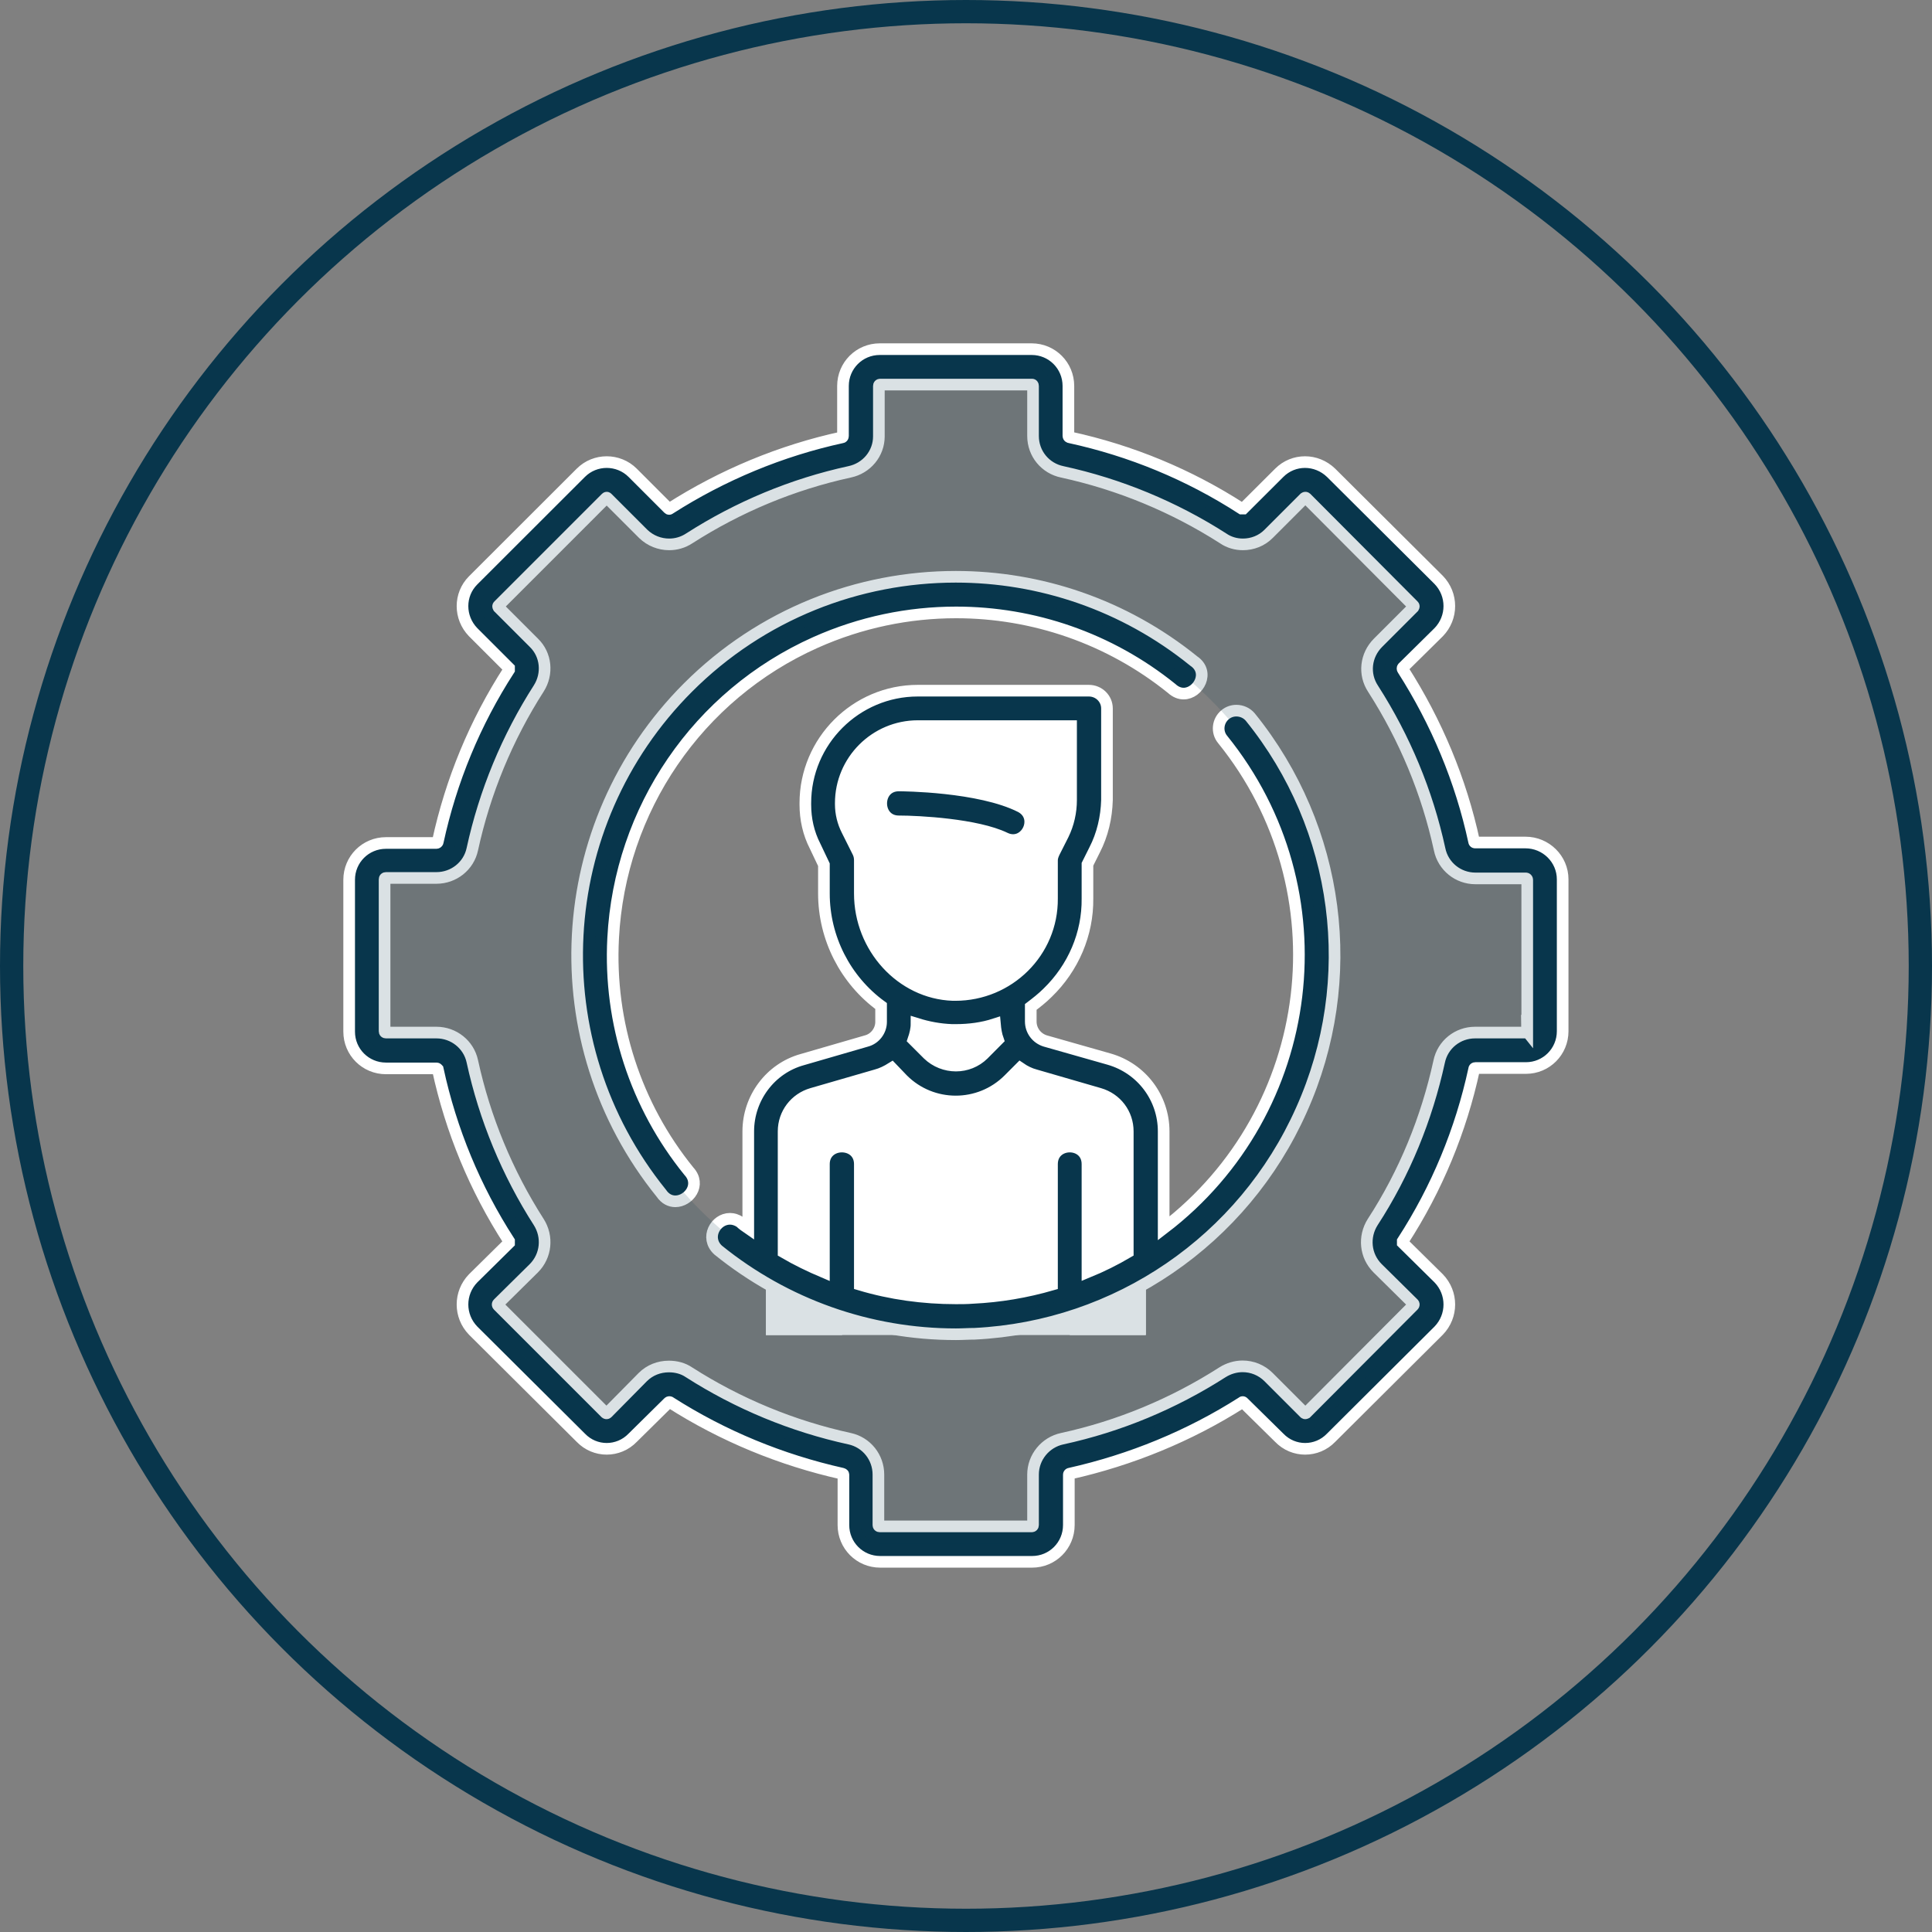
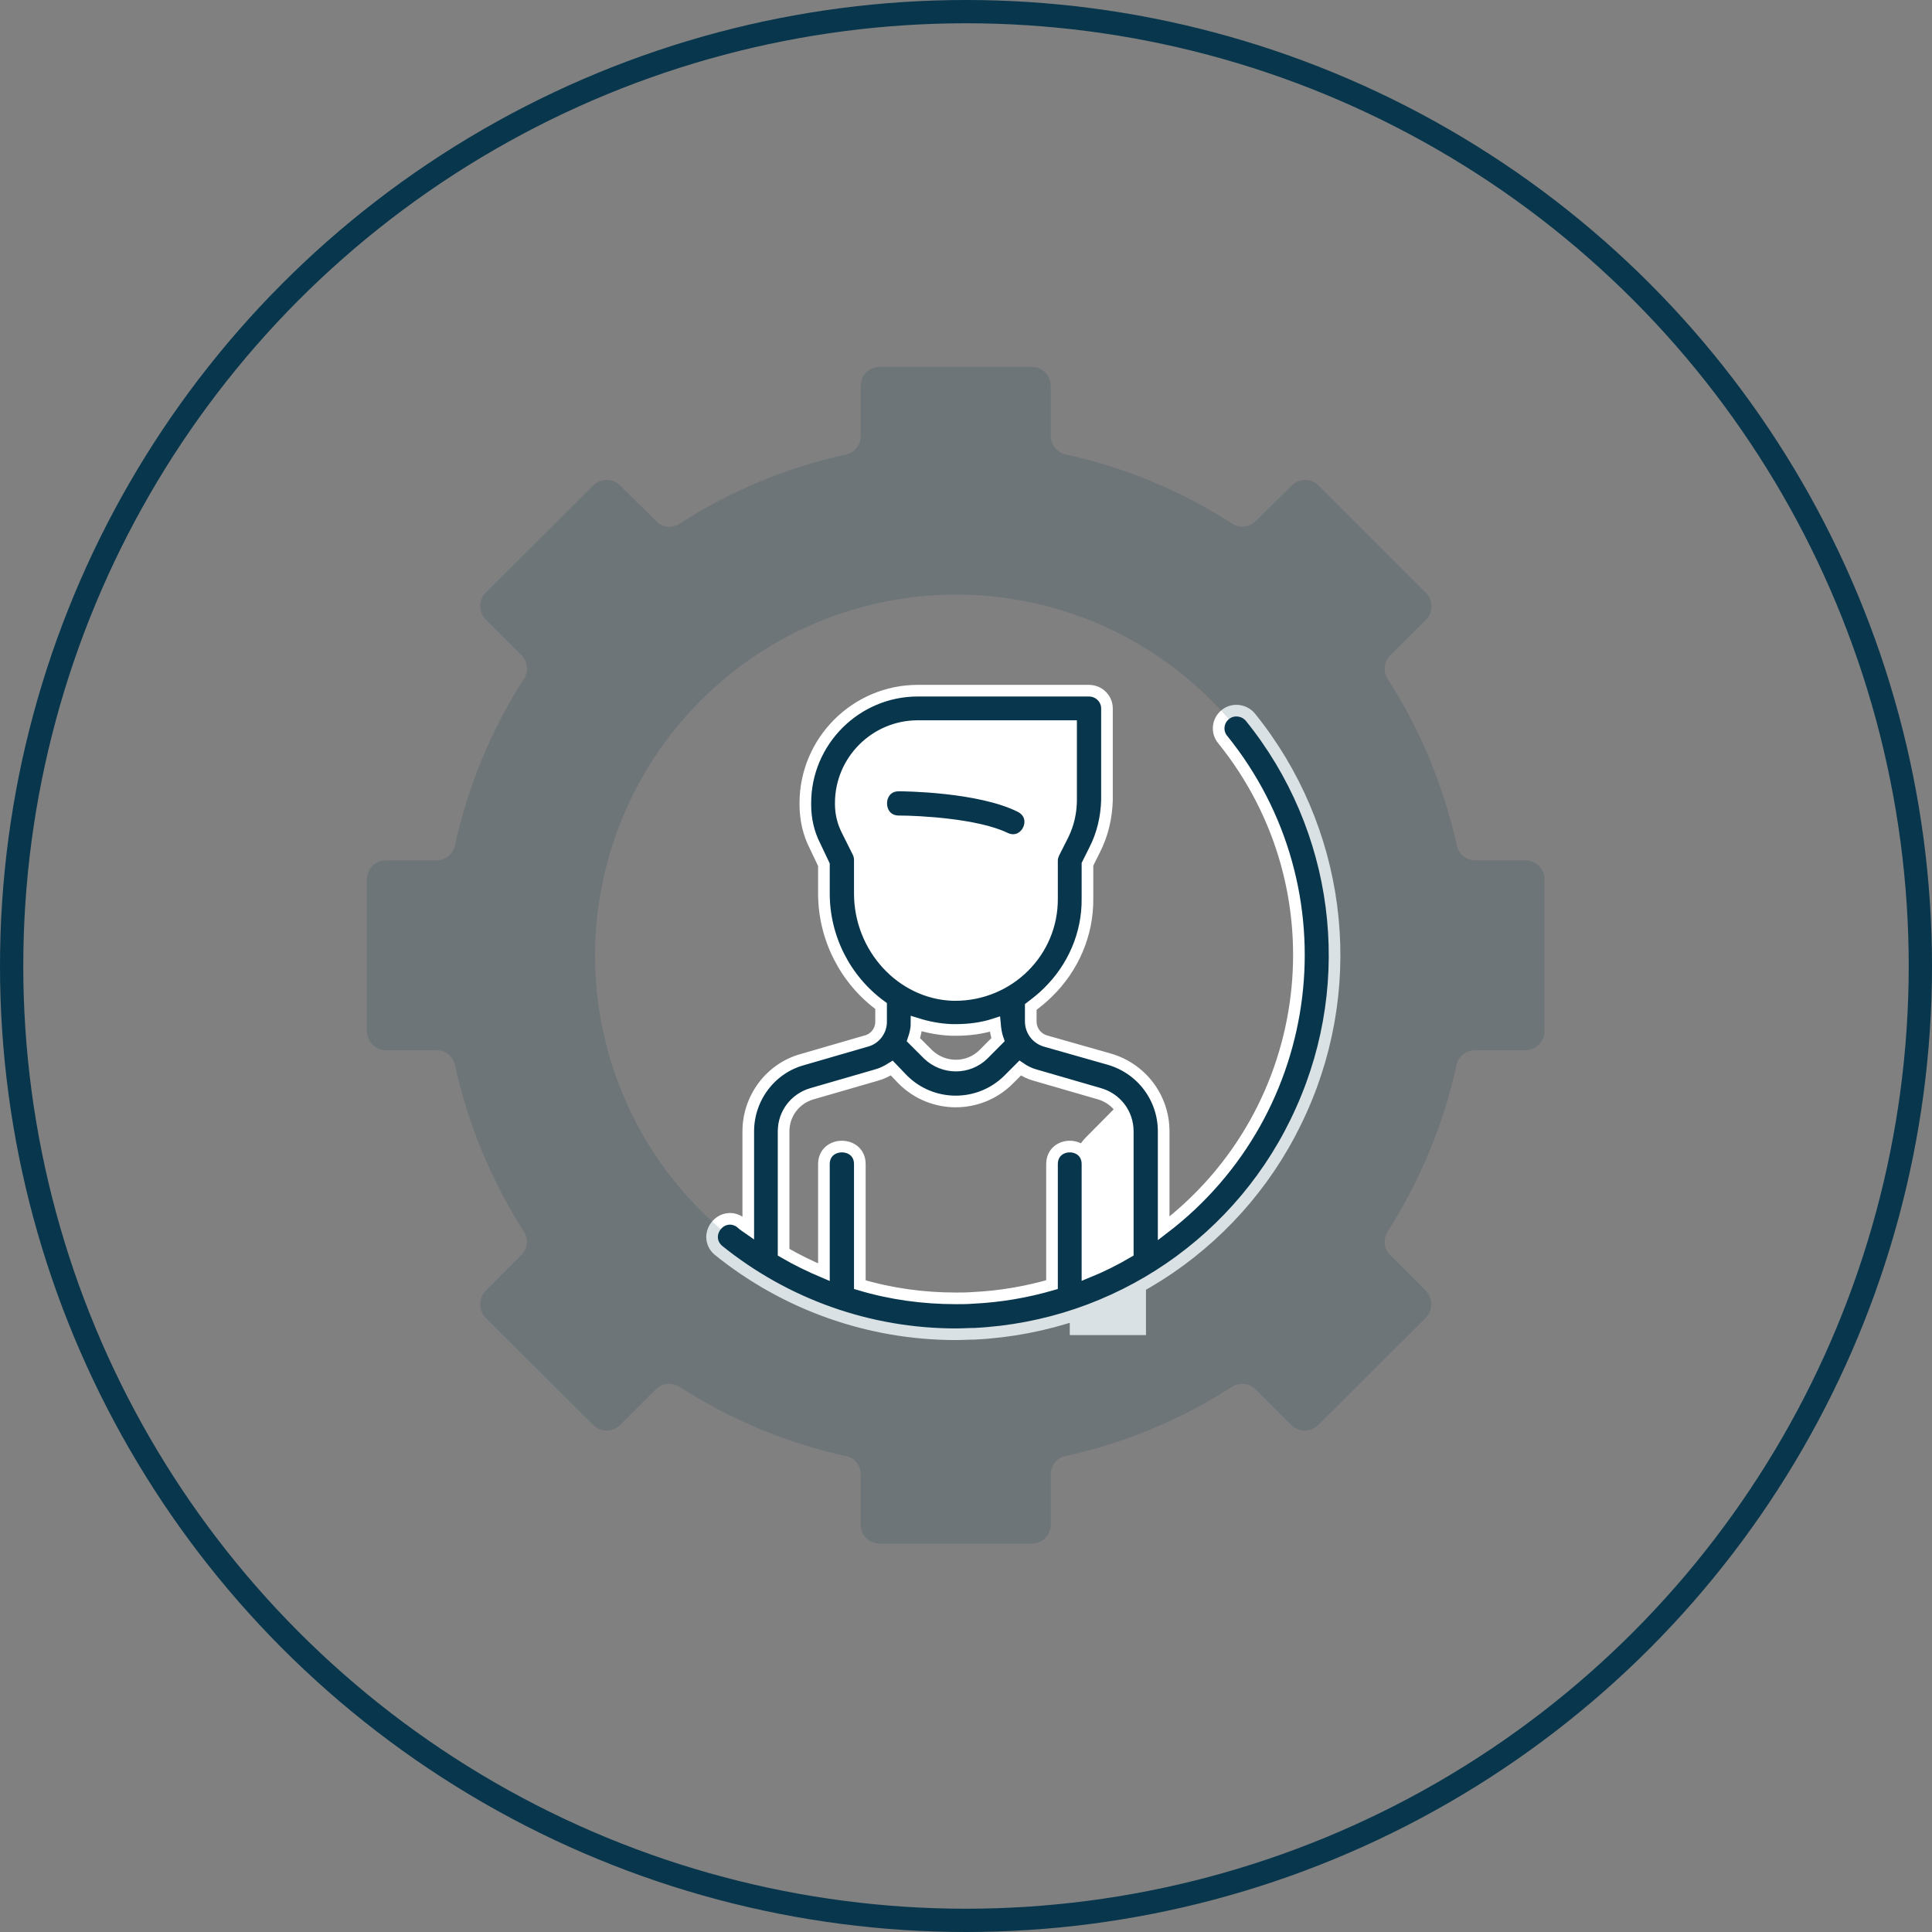
<svg xmlns="http://www.w3.org/2000/svg" width="83" height="83" viewBox="0 0 83 83" fill="none">
  <rect x="0" y="0" width="83" height="83" fill="#808080" stroke="none" />
  <circle cx="41.5" cy="41.5" r="41" stroke="#08364C" />
  <path fill-rule="evenodd" clip-rule="evenodd" d="M37.796 31.248C36.444 31.248 35.36 32.355 35.36 33.704V34.277C35.36 34.981 35.475 35.665 35.685 36.329L36.978 40.232H39.429V31.248H37.796Z" fill="white" />
  <path fill-rule="evenodd" clip-rule="evenodd" d="M39.43 30.434C38.081 30.434 36.998 31.537 36.998 32.885C36.998 33.779 37.718 34.522 38.631 34.522L45.16 40.232L46.603 35.171C46.718 34.732 46.777 34.277 46.777 33.818V30.434H39.43Z" fill="white" />
-   <path fill-rule="evenodd" clip-rule="evenodd" d="M38.615 42.664V47.575H43.523V42.664H38.615Z" fill="white" />
-   <path fill-rule="evenodd" clip-rule="evenodd" d="M38.615 44.647L34.677 45.789C33.629 46.074 32.905 47.043 32.905 48.126V57.355H49.213V48.126C49.213 47.043 48.489 46.074 47.441 45.789L43.503 44.647L42.554 45.805C42.162 46.264 41.617 46.493 41.067 46.493C40.521 46.493 39.975 46.264 39.584 45.805L38.615 44.647Z" fill="white" />
  <path fill-rule="evenodd" clip-rule="evenodd" d="M39.319 34.523C38.86 34.523 38.441 34.694 38.117 34.998L37.318 35.816C36.579 36.54 36.16 37.548 36.179 38.596C36.179 41.297 38.366 43.484 41.067 43.484C41.079 43.484 41.091 43.484 41.102 43.484C43.787 43.484 45.978 41.285 45.978 38.596V37.568C45.978 37.129 45.804 36.71 45.5 36.406C44.226 35.172 41.925 34.618 39.319 34.523Z" fill="white" />
-   <path fill-rule="evenodd" clip-rule="evenodd" d="M33.364 46.719C33.059 47.138 32.905 47.632 32.905 48.127V57.356H36.179V50.562C36.179 49.918 35.91 49.289 35.456 48.83L33.364 46.719Z" fill="white" />
  <path fill-rule="evenodd" clip-rule="evenodd" d="M48.773 46.719L46.682 48.83C46.223 49.289 45.958 49.918 45.958 50.562V57.356H49.232V48.127C49.212 47.632 49.058 47.138 48.773 46.719Z" fill="white" />
  <path fill-rule="evenodd" clip-rule="evenodd" d="M38.615 33.744C37.606 33.744 37.606 35.286 38.615 35.286C39.469 35.286 41.96 35.417 43.178 36.006C43.3 36.065 43.415 36.089 43.522 36.089C44.222 36.089 44.601 35.053 43.846 34.658C42.075 33.764 38.765 33.744 38.615 33.744Z" fill="#08364C" stroke="white" stroke-width="0.5" />
-   <path fill-rule="evenodd" clip-rule="evenodd" d="M44.341 16.522C44.36 16.522 44.38 16.542 44.38 16.582V18.729C44.38 19.492 44.91 20.121 45.634 20.271C48.089 20.805 50.43 21.774 52.542 23.126C52.799 23.304 53.099 23.387 53.396 23.387C53.803 23.387 54.206 23.233 54.499 22.936L56.041 21.394C56.053 21.386 56.065 21.378 56.081 21.378C56.093 21.378 56.108 21.386 56.117 21.394L60.723 26.017C60.743 26.036 60.743 26.056 60.723 26.092L59.201 27.614C58.667 28.148 58.572 28.966 58.991 29.595C60.344 31.707 61.312 34.028 61.846 36.483C61.996 37.223 62.645 37.737 63.384 37.737H65.555C65.575 37.737 65.611 37.757 65.611 37.796V44.321L65.595 44.301C65.595 44.341 65.575 44.36 65.535 44.36H63.369C62.625 44.36 61.977 44.874 61.826 45.614C61.293 48.05 60.344 50.391 58.971 52.502C58.572 53.131 58.647 53.95 59.181 54.483L60.723 56.006C60.743 56.022 60.743 56.061 60.723 56.081L56.117 60.703C56.101 60.711 56.085 60.719 56.073 60.719C56.061 60.719 56.053 60.711 56.041 60.703L54.499 59.161C54.195 58.857 53.791 58.699 53.384 58.699C53.087 58.699 52.787 58.786 52.522 58.952C50.41 60.304 48.089 61.273 45.634 61.807C44.91 61.961 44.38 62.605 44.38 63.349V65.516C44.38 65.555 44.36 65.575 44.321 65.575H37.796C37.757 65.575 37.737 65.555 37.737 65.516V63.349C37.737 62.605 37.223 61.961 36.499 61.807C34.048 61.273 31.707 60.304 29.595 58.952C29.346 58.782 29.042 58.706 28.737 58.706C28.318 58.706 27.919 58.857 27.614 59.161L26.092 60.703C26.084 60.711 26.068 60.719 26.056 60.719C26.04 60.719 26.028 60.711 26.017 60.703L21.394 56.081C21.374 56.061 21.374 56.022 21.394 56.006L22.936 54.483C23.466 53.95 23.545 53.131 23.146 52.502C21.793 50.391 20.825 48.05 20.291 45.594C20.137 44.874 19.492 44.36 18.749 44.36H16.582C16.542 44.36 16.522 44.341 16.522 44.301V37.777C16.522 37.737 16.542 37.717 16.582 37.717H18.749C19.492 37.717 20.137 37.207 20.291 36.483C20.825 34.028 21.793 31.687 23.146 29.575C23.545 28.947 23.466 28.128 22.936 27.614L21.414 26.092C21.394 26.056 21.394 26.036 21.414 26.017L26.036 21.394C26.044 21.386 26.056 21.378 26.064 21.378C26.076 21.378 26.084 21.386 26.092 21.394L27.634 22.936C27.942 23.233 28.342 23.387 28.749 23.387C29.046 23.387 29.346 23.304 29.615 23.126C31.727 21.774 34.048 20.805 36.499 20.271C37.223 20.121 37.757 19.492 37.757 18.749V16.582C37.757 16.542 37.777 16.522 37.812 16.522H44.341ZM37.796 15C36.919 15 36.215 15.704 36.215 16.582V18.729C36.215 18.768 36.195 18.788 36.179 18.788C33.553 19.358 31.038 20.405 28.777 21.849C28.765 21.861 28.757 21.865 28.749 21.865C28.737 21.865 28.729 21.861 28.717 21.849L27.179 20.311C26.875 20.006 26.467 19.852 26.064 19.852C25.661 19.852 25.257 20.006 24.953 20.311L20.326 24.933C19.717 25.542 19.717 26.531 20.326 27.159L21.869 28.701C21.869 28.717 21.869 28.757 21.869 28.777C20.405 31.042 19.377 33.534 18.808 36.159C18.808 36.179 18.788 36.215 18.749 36.215H16.582C15.704 36.215 15 36.919 15 37.796V44.321C15 45.195 15.704 45.899 16.582 45.899H18.749C18.788 45.899 18.788 45.918 18.808 45.938C19.377 48.564 20.405 51.055 21.869 53.321C21.869 53.34 21.869 53.376 21.869 53.396L20.326 54.918C19.717 55.547 19.717 56.536 20.326 57.164L24.953 61.767C25.257 62.083 25.661 62.242 26.064 62.242C26.467 62.242 26.875 62.083 27.179 61.767L28.717 60.249C28.729 60.237 28.741 60.233 28.757 60.233C28.773 60.233 28.785 60.237 28.796 60.249C31.058 61.692 33.553 62.72 36.179 63.309C36.195 63.309 36.234 63.329 36.234 63.349V65.516C36.234 66.394 36.938 67.097 37.812 67.097H44.341C45.215 67.097 45.918 66.394 45.918 65.516V63.349C45.918 63.329 45.938 63.309 45.958 63.309C48.584 62.72 51.094 61.692 53.36 60.249C53.368 60.237 53.376 60.233 53.388 60.233C53.396 60.233 53.408 60.237 53.416 60.249L54.958 61.767C55.262 62.083 55.666 62.242 56.069 62.242C56.476 62.242 56.88 62.083 57.184 61.767L61.807 57.164C62.416 56.536 62.416 55.547 61.807 54.918L60.264 53.396C60.264 53.376 60.264 53.34 60.264 53.321C61.731 51.055 62.76 48.564 63.329 45.938C63.329 45.899 63.349 45.883 63.384 45.883H65.555C66.429 45.883 67.133 45.179 67.133 44.301V37.777C67.133 36.903 66.413 36.195 65.535 36.195H63.369C63.349 36.195 63.329 36.179 63.329 36.159C62.76 33.514 61.712 31.023 60.264 28.757C60.249 28.737 60.249 28.701 60.264 28.682L61.807 27.159C62.416 26.531 62.416 25.542 61.807 24.913L57.184 20.311C56.868 20.006 56.464 19.852 56.065 19.852C55.662 19.852 55.262 20.006 54.958 20.311L53.416 21.849H53.34C51.075 20.386 48.584 19.358 45.958 18.788C45.938 18.788 45.899 18.768 45.899 18.729V16.582C45.899 15.704 45.195 15 44.321 15H37.796Z" fill="#08364C" stroke="white" stroke-width="0.5" />
-   <path fill-rule="evenodd" clip-rule="evenodd" d="M41.059 24.779C36.875 24.779 32.711 26.381 29.556 29.536C23.676 35.416 23.181 44.796 28.413 51.265C28.579 51.51 28.797 51.609 29.014 51.609C29.587 51.609 30.133 50.897 29.595 50.316C27.31 47.501 26.151 43.942 26.341 40.308C26.626 34.772 29.975 29.86 35.036 27.599C36.974 26.733 39.03 26.31 41.075 26.31C44.388 26.31 47.662 27.421 50.335 29.576C50.502 29.73 50.679 29.797 50.849 29.797C51.486 29.797 51.992 28.876 51.284 28.398C48.287 25.974 44.669 24.779 41.059 24.779Z" fill="#08364C" stroke="white" stroke-width="0.5" />
  <path fill-rule="evenodd" clip-rule="evenodd" d="M46.014 31.194V34.373C46.014 34.884 45.899 35.398 45.674 35.856L45.29 36.616C45.235 36.73 45.195 36.845 45.195 36.96V38.597C45.215 40.902 43.333 42.745 41.039 42.745C41.004 42.745 40.968 42.745 40.936 42.745C38.726 42.666 36.939 40.708 36.939 38.387V36.96C36.939 36.845 36.919 36.73 36.864 36.616L36.389 35.666C36.215 35.322 36.12 34.943 36.12 34.544V34.504C36.12 32.677 37.607 31.194 39.43 31.194H46.014ZM39.374 43.978C39.869 44.133 40.363 44.227 40.897 44.247H41.067C41.64 44.247 42.21 44.172 42.743 43.998C42.763 44.227 42.799 44.457 42.874 44.666L42.249 45.295C41.925 45.615 41.498 45.778 41.067 45.778C40.636 45.778 40.201 45.615 39.869 45.295L39.24 44.666C39.319 44.437 39.374 44.208 39.374 43.978ZM43.827 45.884C44.017 46.015 44.246 46.13 44.475 46.189L47.232 46.988C47.955 47.197 48.45 47.842 48.45 48.605V53.797C47.9 54.121 47.327 54.406 46.718 54.655V50.013C46.718 49.507 46.338 49.257 45.958 49.257C45.579 49.257 45.195 49.507 45.195 50.013V55.189C44.092 55.509 42.953 55.703 41.791 55.758C41.545 55.778 41.296 55.778 41.067 55.778C39.659 55.778 38.271 55.588 36.939 55.189V50.013C36.939 49.507 36.555 49.257 36.167 49.257C35.784 49.257 35.396 49.507 35.396 50.013V54.655C34.807 54.406 34.218 54.121 33.664 53.797V48.605C33.664 47.842 34.163 47.197 34.882 46.988L37.642 46.189C37.872 46.13 38.101 46.015 38.311 45.884L38.785 46.379C39.414 47.007 40.236 47.32 41.059 47.32C41.881 47.32 42.704 47.007 43.333 46.379L43.827 45.884ZM39.43 29.672C36.769 29.672 34.598 31.843 34.598 34.504V34.563C34.598 35.188 34.732 35.797 35.017 36.351L35.396 37.149V38.387C35.396 40.289 36.31 42.096 37.852 43.219V43.903C37.852 44.283 37.587 44.627 37.223 44.722L34.467 45.521C33.095 45.9 32.146 47.177 32.146 48.605V52.773C32.031 52.694 31.897 52.599 31.802 52.504C31.652 52.405 31.502 52.361 31.359 52.361C30.738 52.361 30.28 53.176 30.849 53.702C33.743 56.043 37.338 57.32 41.067 57.32C41.336 57.32 41.601 57.3 41.866 57.3C47.995 56.996 53.416 53.283 55.907 47.691C58.422 42.096 57.564 35.572 53.721 30.815C53.57 30.629 53.341 30.53 53.116 30.53C52.946 30.53 52.776 30.585 52.637 30.7C52.313 30.965 52.258 31.443 52.522 31.764C57.754 38.233 56.595 47.727 49.992 52.773V48.605C49.992 47.158 49.039 45.9 47.651 45.501L44.91 44.722C44.531 44.607 44.282 44.267 44.282 43.883V43.259C44.531 43.069 44.78 42.875 45.005 42.65C46.109 41.582 46.737 40.119 46.718 38.597V37.13L47.022 36.521C47.366 35.856 47.536 35.113 47.556 34.373V30.435C47.556 30.016 47.212 29.672 46.777 29.672H39.43Z" fill="#08364C" stroke="white" stroke-width="0.5" />
  <g style="mix-blend-mode:darken">
    <path fill-rule="evenodd" clip-rule="evenodd" d="M41.079 25.543C43.072 25.543 45.084 25.93 47.006 26.721C52.787 29.121 56.576 34.772 56.576 41.047C56.576 49.612 49.632 56.536 41.067 56.536C34.788 56.536 29.137 52.772 26.741 46.967C24.344 41.182 25.677 34.523 30.11 30.09C33.075 27.12 37.042 25.543 41.079 25.543ZM37.797 15.764C37.338 15.764 36.978 16.123 36.978 16.582V18.729C36.978 19.129 36.709 19.453 36.33 19.528C33.799 20.082 31.383 21.09 29.196 22.498C29.058 22.585 28.904 22.632 28.753 22.632C28.544 22.632 28.342 22.549 28.188 22.383L26.646 20.861C26.484 20.699 26.274 20.619 26.064 20.619C25.855 20.619 25.645 20.699 25.483 20.861L20.861 25.467C20.556 25.772 20.556 26.302 20.861 26.606L22.403 28.148C22.668 28.417 22.727 28.852 22.498 29.177C21.11 31.347 20.102 33.764 19.548 36.31C19.473 36.674 19.148 36.959 18.749 36.959H16.582C16.143 36.959 15.764 37.318 15.764 37.777V44.302C15.764 44.74 16.143 45.12 16.582 45.12H18.749C19.148 45.12 19.473 45.389 19.548 45.769C20.102 48.299 21.11 50.715 22.498 52.902C22.727 53.226 22.668 53.645 22.403 53.91L20.861 55.453C20.556 55.777 20.556 56.291 20.861 56.611L25.483 61.218C25.645 61.38 25.855 61.459 26.064 61.459C26.274 61.459 26.484 61.38 26.646 61.218L28.168 59.696C28.334 59.529 28.54 59.45 28.75 59.45C28.904 59.45 29.058 59.494 29.196 59.581C31.383 60.989 33.799 61.997 36.33 62.55C36.709 62.626 36.978 62.95 36.978 63.33V65.5C36.978 65.955 37.338 66.315 37.797 66.315H44.321C44.78 66.315 45.14 65.955 45.14 65.5V63.33C45.14 62.95 45.405 62.626 45.788 62.55C48.319 61.997 50.735 60.989 52.922 59.581C53.06 59.494 53.215 59.45 53.365 59.45C53.574 59.45 53.784 59.529 53.95 59.696L55.472 61.218C55.635 61.38 55.844 61.459 56.054 61.459C56.259 61.459 56.469 61.38 56.631 61.218L61.258 56.611C61.562 56.291 61.562 55.777 61.258 55.453L59.715 53.91C59.446 53.645 59.411 53.226 59.62 52.902C61.008 50.715 62.017 48.299 62.57 45.769C62.645 45.389 62.986 45.12 63.369 45.12H65.536C65.975 45.12 66.355 44.74 66.355 44.302V37.777C66.355 37.338 65.995 36.959 65.536 36.959H63.369C62.986 36.959 62.665 36.694 62.586 36.31C62.017 33.779 61.028 31.363 59.62 29.177C59.411 28.852 59.446 28.433 59.735 28.148L61.258 26.626C61.578 26.302 61.578 25.788 61.258 25.467L56.651 20.861C56.489 20.699 56.279 20.619 56.069 20.619C55.86 20.619 55.65 20.699 55.492 20.861L53.95 22.383C53.792 22.541 53.582 22.624 53.369 22.624C53.222 22.624 53.072 22.585 52.942 22.498C50.751 21.09 48.335 20.082 45.804 19.528C45.425 19.453 45.16 19.129 45.14 18.729V16.582C45.14 16.123 44.78 15.764 44.341 15.764H37.797Z" fill="#08364C" fill-opacity="0.15" />
  </g>
</svg>